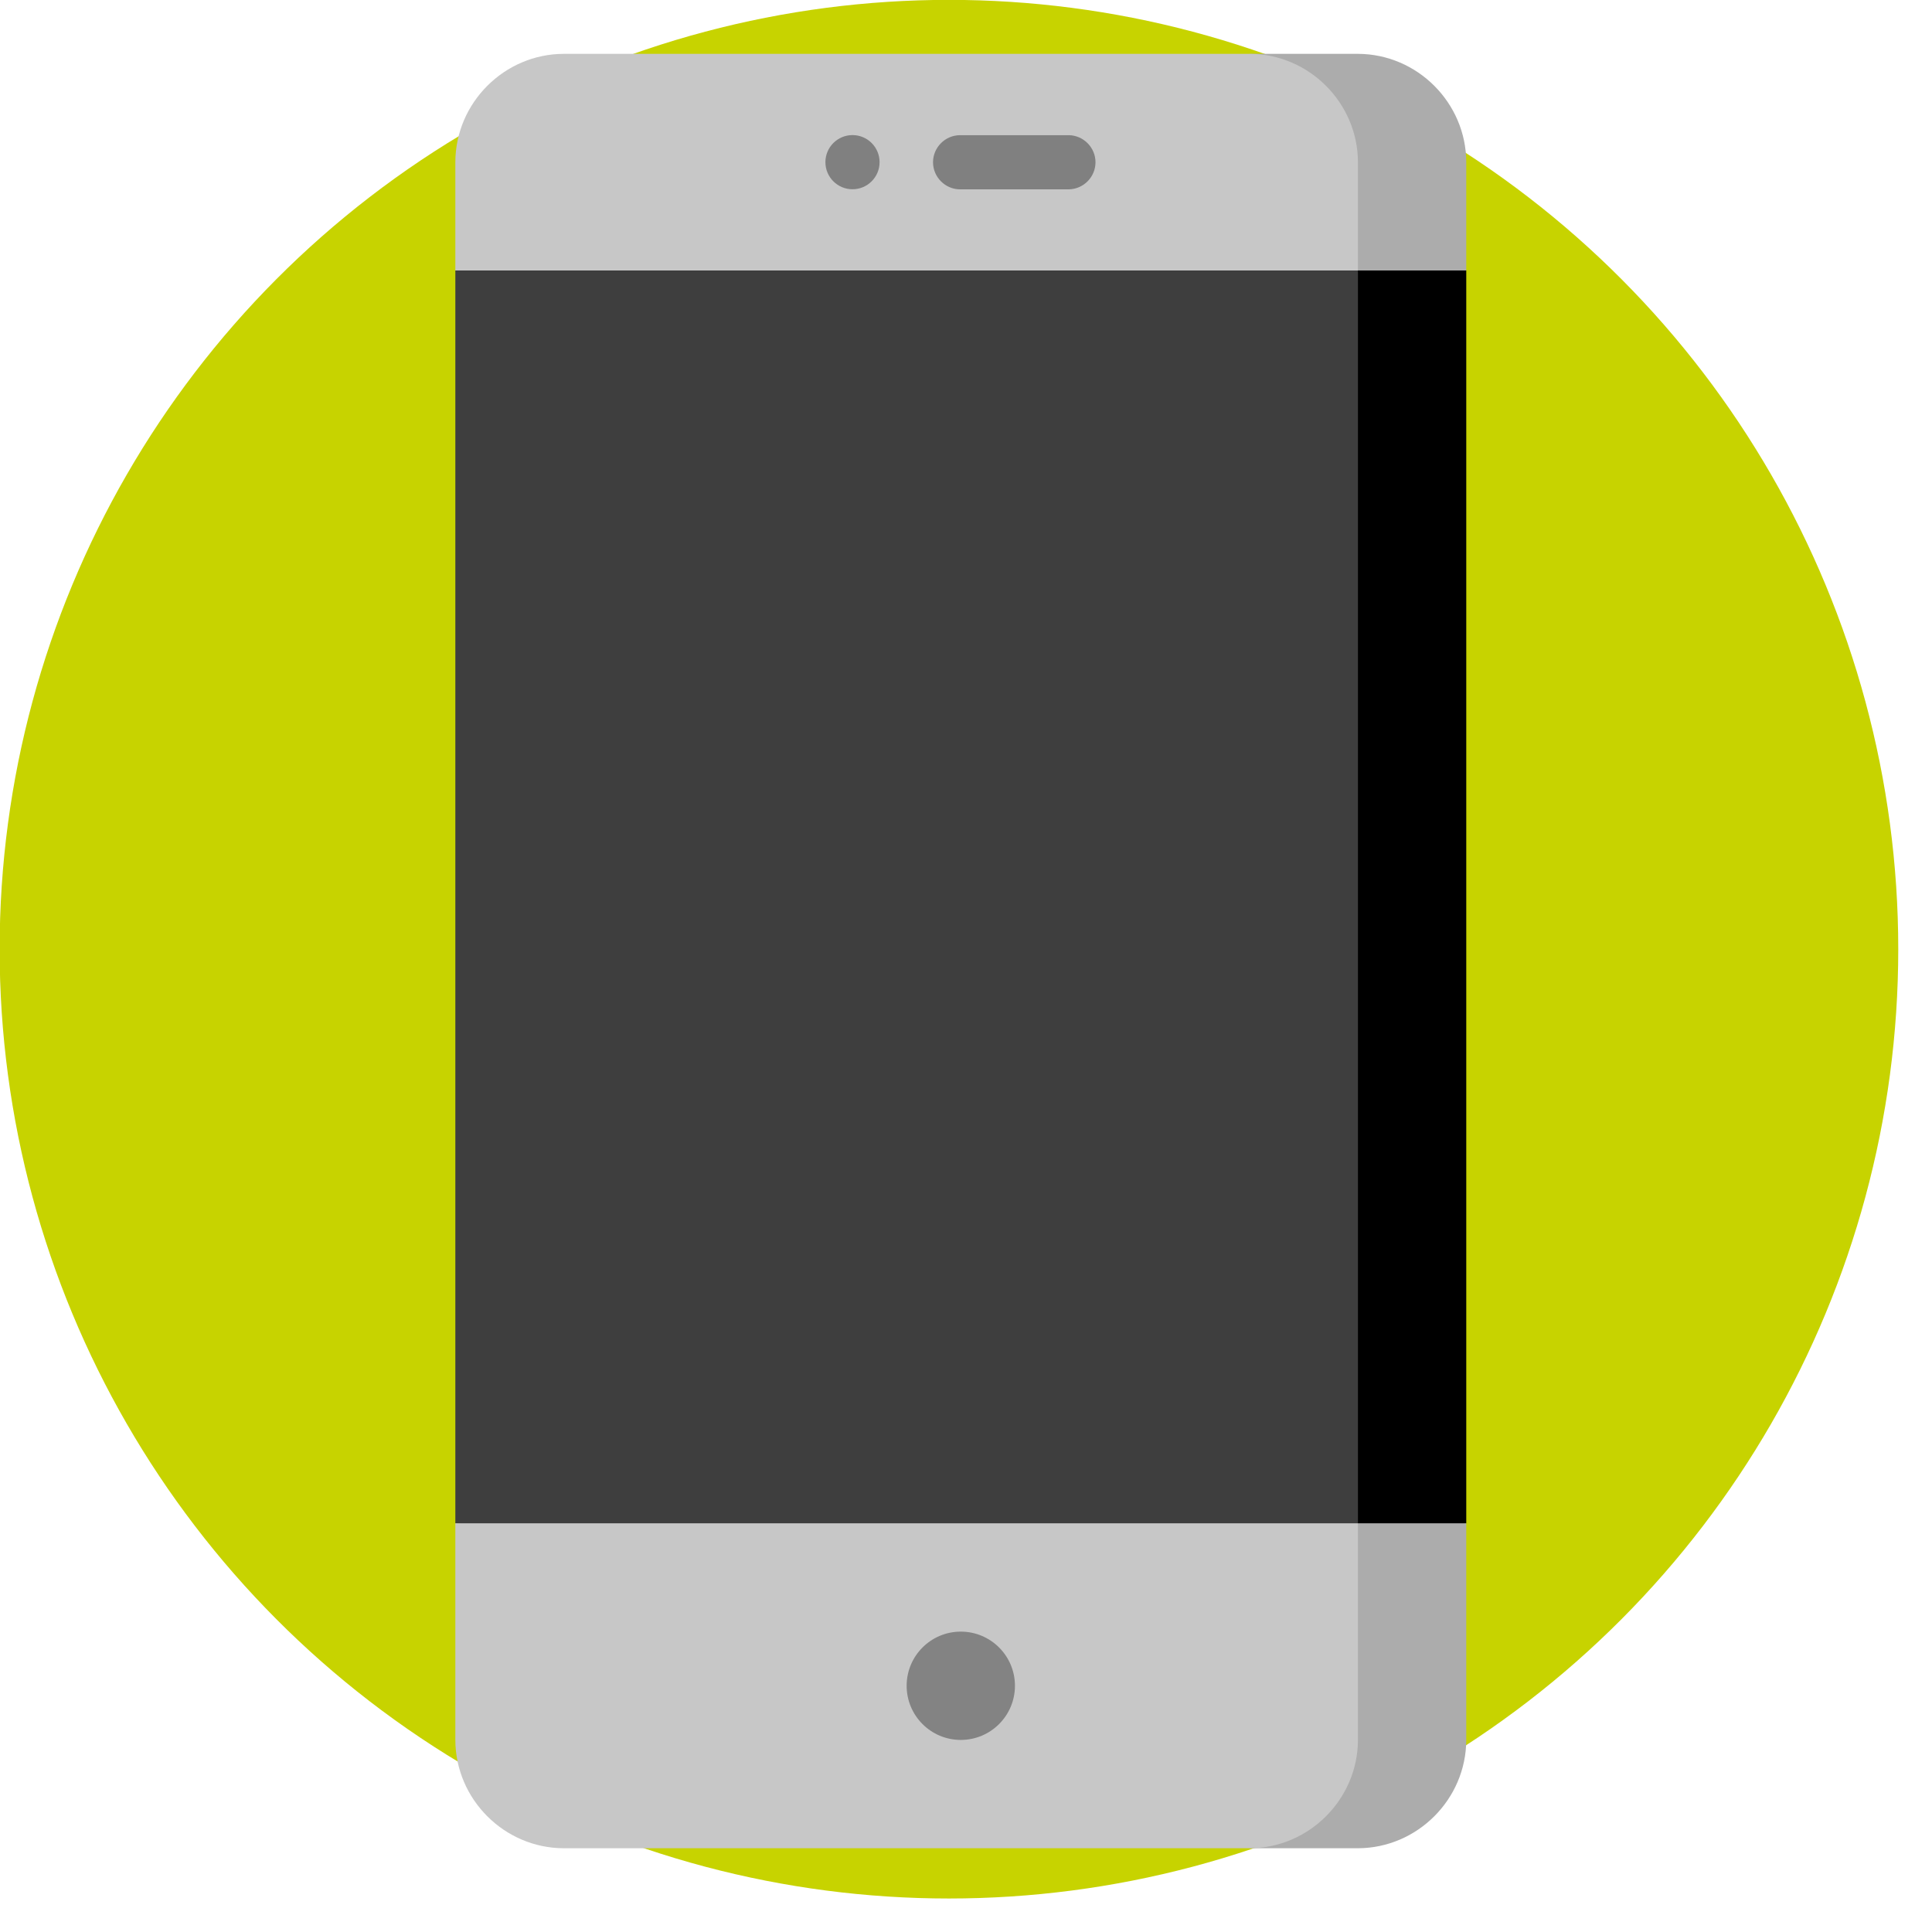
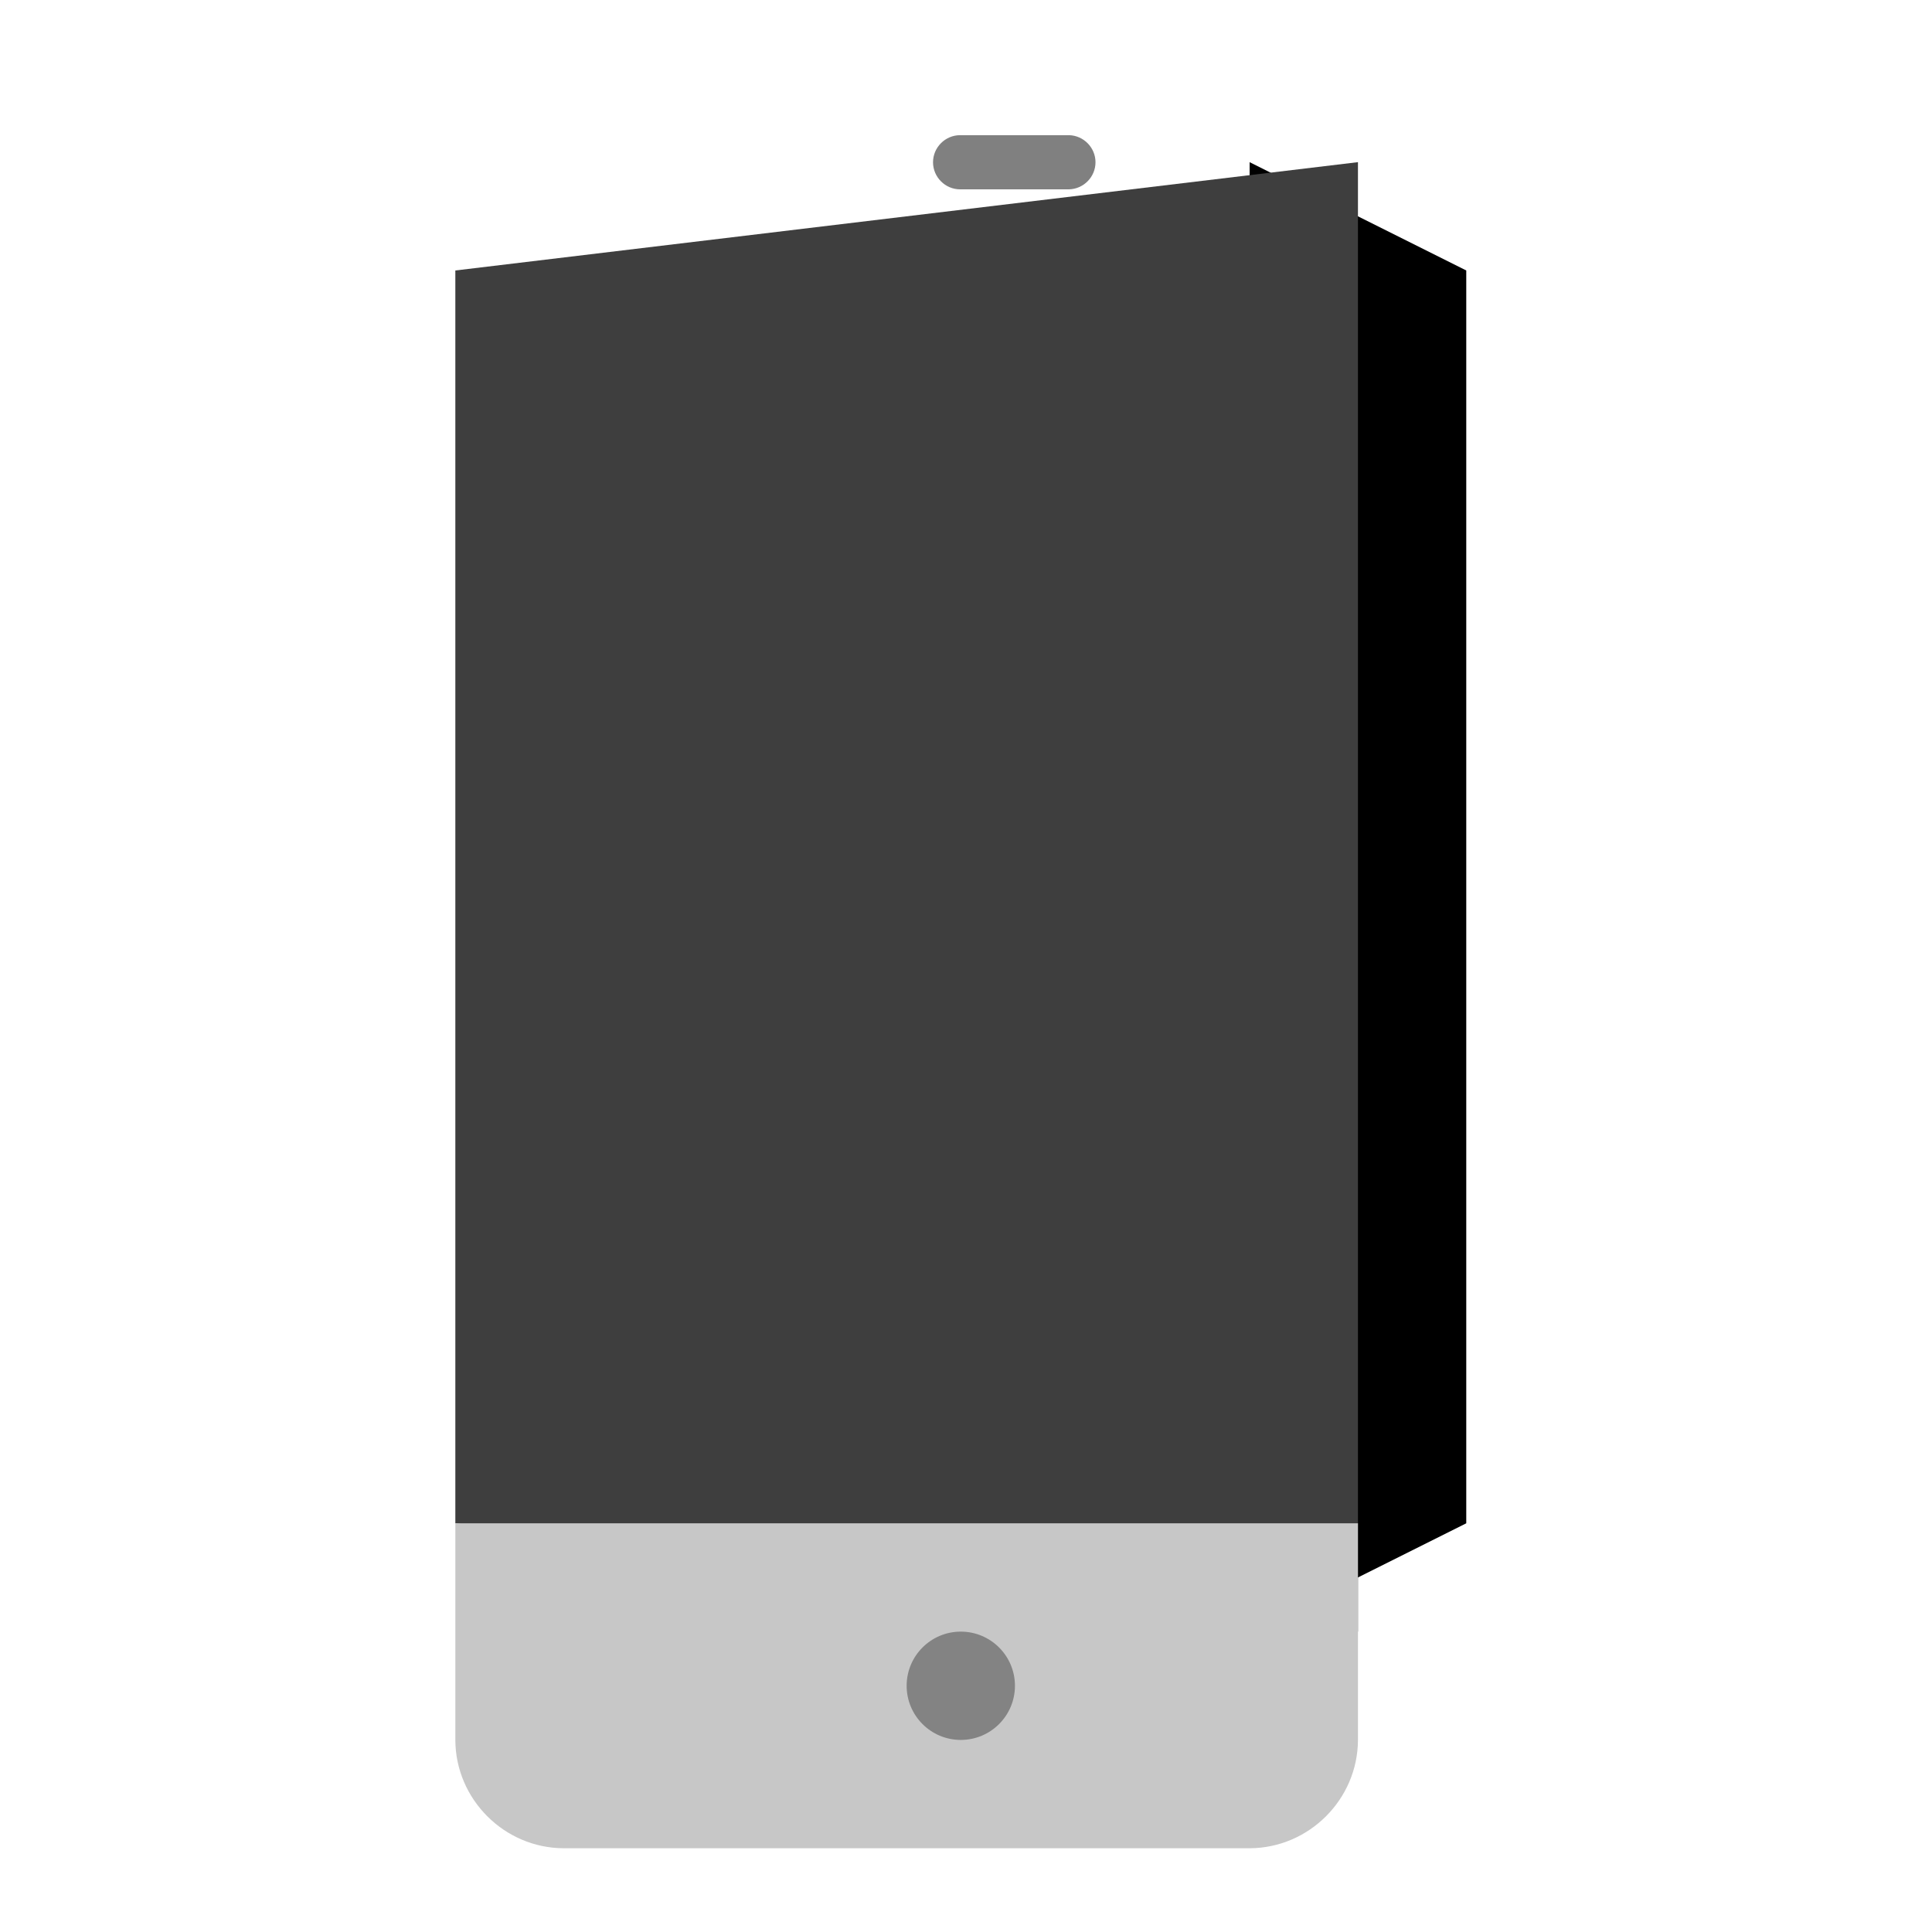
<svg xmlns="http://www.w3.org/2000/svg" width="100%" height="100%" viewBox="0 0 39 39" version="1.1" xml:space="preserve" style="fill-rule:evenodd;clip-rule:evenodd;stroke-linejoin:round;stroke-miterlimit:2;">
  <g transform="matrix(1,0,0,1,-34.975,-9.205)">
    <g transform="matrix(1.021,0,0,1.021,1.735,-1.567)">
-       <circle cx="51.318" cy="29.317" r="18.769" style="fill:rgb(199,211,0);" />
-     </g>
+       </g>
    <g transform="matrix(0.375,0,0,0.375,2.251,10.292)">
      <g transform="matrix(1,0,0,1,-183.882,-25.075)">
        <path d="M350.075,36.736L350.075,104.176L338.414,110.006L338.414,30.906L350.075,36.736Z" style="fill-rule:nonzero;" />
      </g>
    </g>
    <g transform="matrix(0.375,0,0,0.375,2.251,10.292)">
      <g transform="matrix(1,0,0,1,0,-25.075)">
        <path d="M160.363,30.905L160.363,110.005L111.775,104.175L111.775,36.736L160.363,30.905Z" style="fill:rgb(62,62,62);fill-rule:nonzero;" />
      </g>
    </g>
    <g transform="matrix(0.375,0,0,0.375,2.251,10.292)">
      <g transform="matrix(1,0,0,1,154.532,0)">
        <g transform="matrix(1,0,0,1,-338.414,-340.183)">
-           <path d="M344.245,419.284L338.414,436.776L344.245,436.776C347.44,436.766 350.066,434.14 350.075,430.945L350.075,419.284L344.245,419.284Z" style="fill:rgb(172,172,172);fill-rule:nonzero;" />
-         </g>
+           </g>
        <g transform="matrix(1,0,0,1,-338.415,0)">
-           <path d="M344.246,0L338.415,0L344.246,11.661L350.076,11.661L350.076,5.83C350.066,2.635 347.441,0.01 344.246,0Z" style="fill:rgb(172,172,172);fill-rule:nonzero;" />
-         </g>
+           </g>
      </g>
    </g>
    <g transform="matrix(0.375,0,0,0.375,2.251,10.292)">
      <g transform="matrix(1,0,0,1,111.775,0)">
        <g transform="matrix(1,0,0,1,-111.775,-340.183)">
          <path d="M160.363,419.284L160.363,430.945C160.354,434.14 157.728,436.766 154.533,436.776L117.605,436.776C114.41,436.766 111.784,434.14 111.775,430.945L111.775,419.284L160.363,419.284Z" style="fill:rgb(199,199,199);fill-rule:nonzero;" />
        </g>
        <g transform="matrix(1,0,0,1,-111.775,0)">
-           <path d="M160.363,5.83L160.363,11.66L111.775,11.66L111.775,5.83C111.785,2.635 114.41,0.01 117.605,0L154.532,0C157.727,0.009 160.353,2.635 160.363,5.83Z" style="fill:rgb(199,199,199);fill-rule:nonzero;" />
-         </g>
+           </g>
      </g>
    </g>
    <g transform="matrix(0.375,0,0,0.375,2.251,10.292)">
      <g transform="matrix(1,0,0,1,-110.747,-18.807)">
-         <path d="M255.562,26.1L249.732,26.1C249.719,26.1 249.707,26.101 249.694,26.101C248.894,26.101 248.236,25.442 248.236,24.643C248.236,23.843 248.894,23.185 249.694,23.185C249.707,23.185 249.719,23.185 249.732,23.185L255.562,23.185C256.347,23.206 256.982,23.857 256.982,24.643C256.982,25.428 256.347,26.079 255.562,26.1Z" style="fill:rgb(128,128,128);fill-rule:nonzero;" />
+         <path d="M255.562,26.1L249.732,26.1C249.719,26.1 249.707,26.101 249.694,26.101C248.894,26.101 248.236,25.442 248.236,24.643C248.236,23.843 248.894,23.185 249.694,23.185C249.707,23.185 249.719,23.185 249.732,23.185L255.562,23.185C256.347,23.206 256.982,23.857 256.982,24.643C256.982,25.428 256.347,26.079 255.562,26.1" style="fill:rgb(128,128,128);fill-rule:nonzero;" />
      </g>
    </g>
    <g transform="matrix(0.375,0,0,0.375,2.251,10.292)">
      <g transform="matrix(1,0,0,1,136.069,84.932)">
        <circle cx="2.915" cy="2.915" r="2.915" style="fill:rgb(131,131,131);" />
      </g>
    </g>
    <g transform="matrix(0.375,0,0,0.375,2.251,10.292)">
      <g transform="matrix(1,0,0,1,131.696,4.373)">
-         <circle cx="1.458" cy="1.458" r="1.458" style="fill:rgb(128,128,128);" />
-       </g>
+         </g>
    </g>
  </g>
</svg>